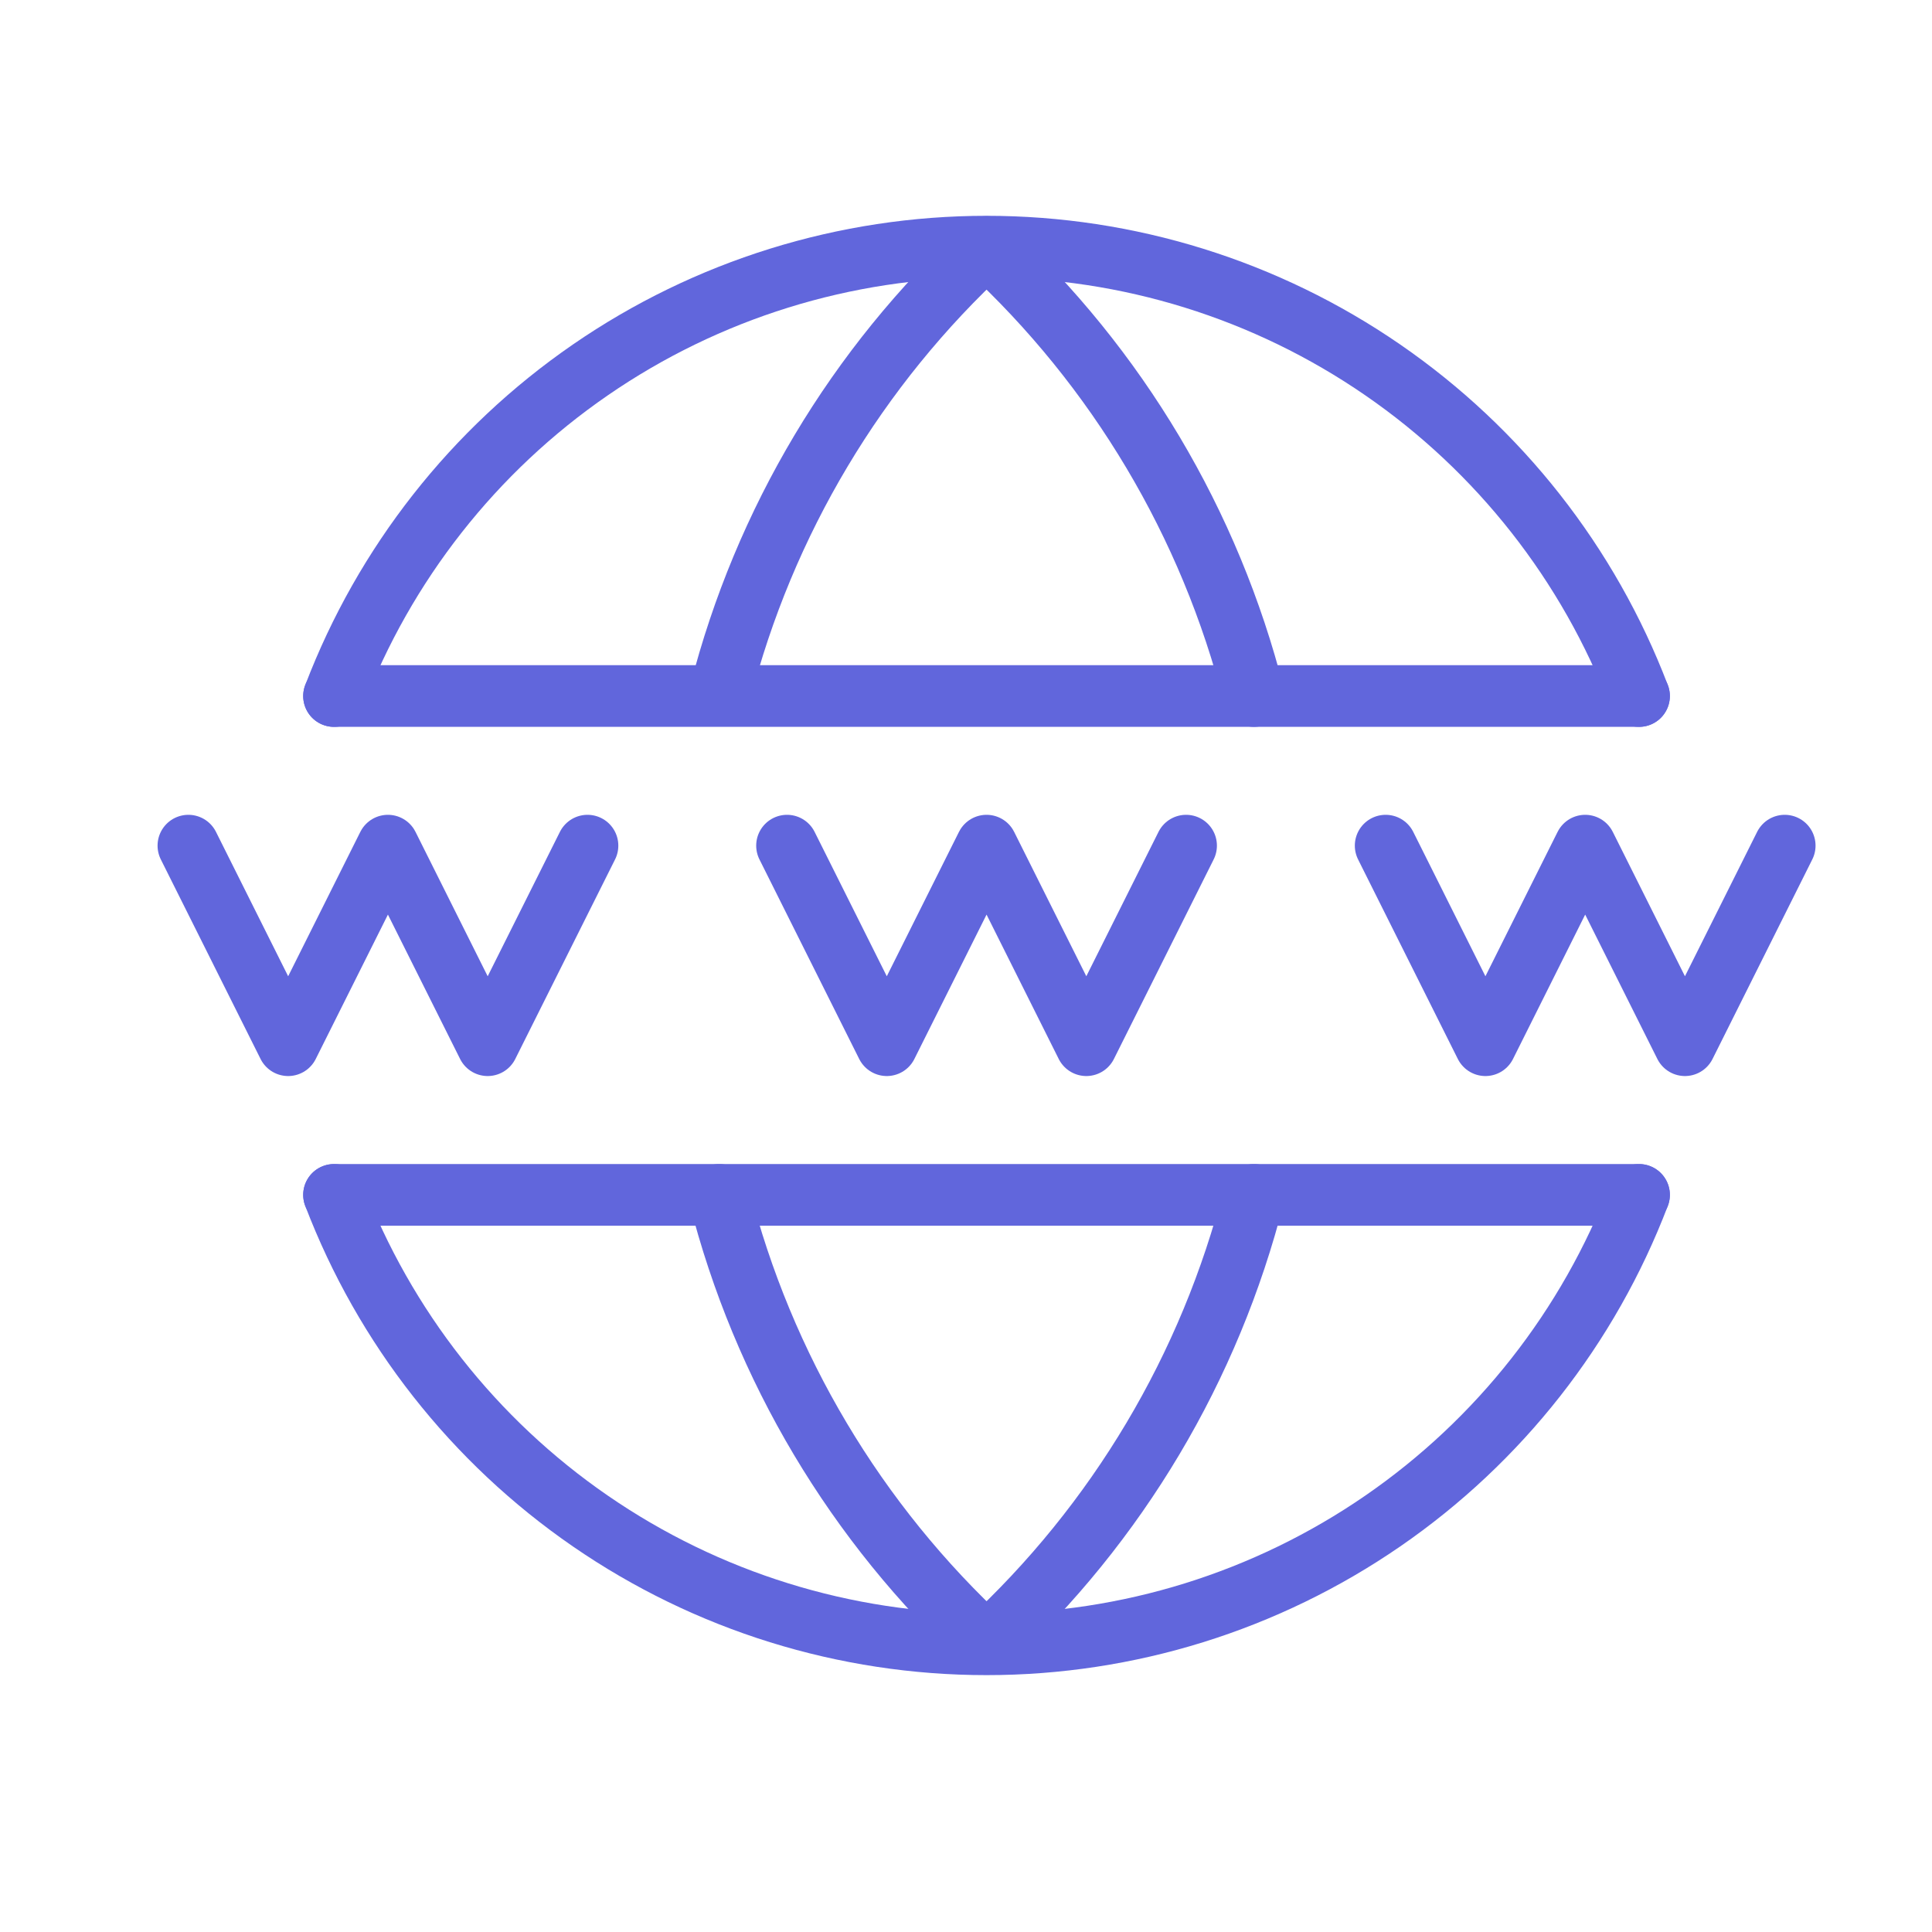
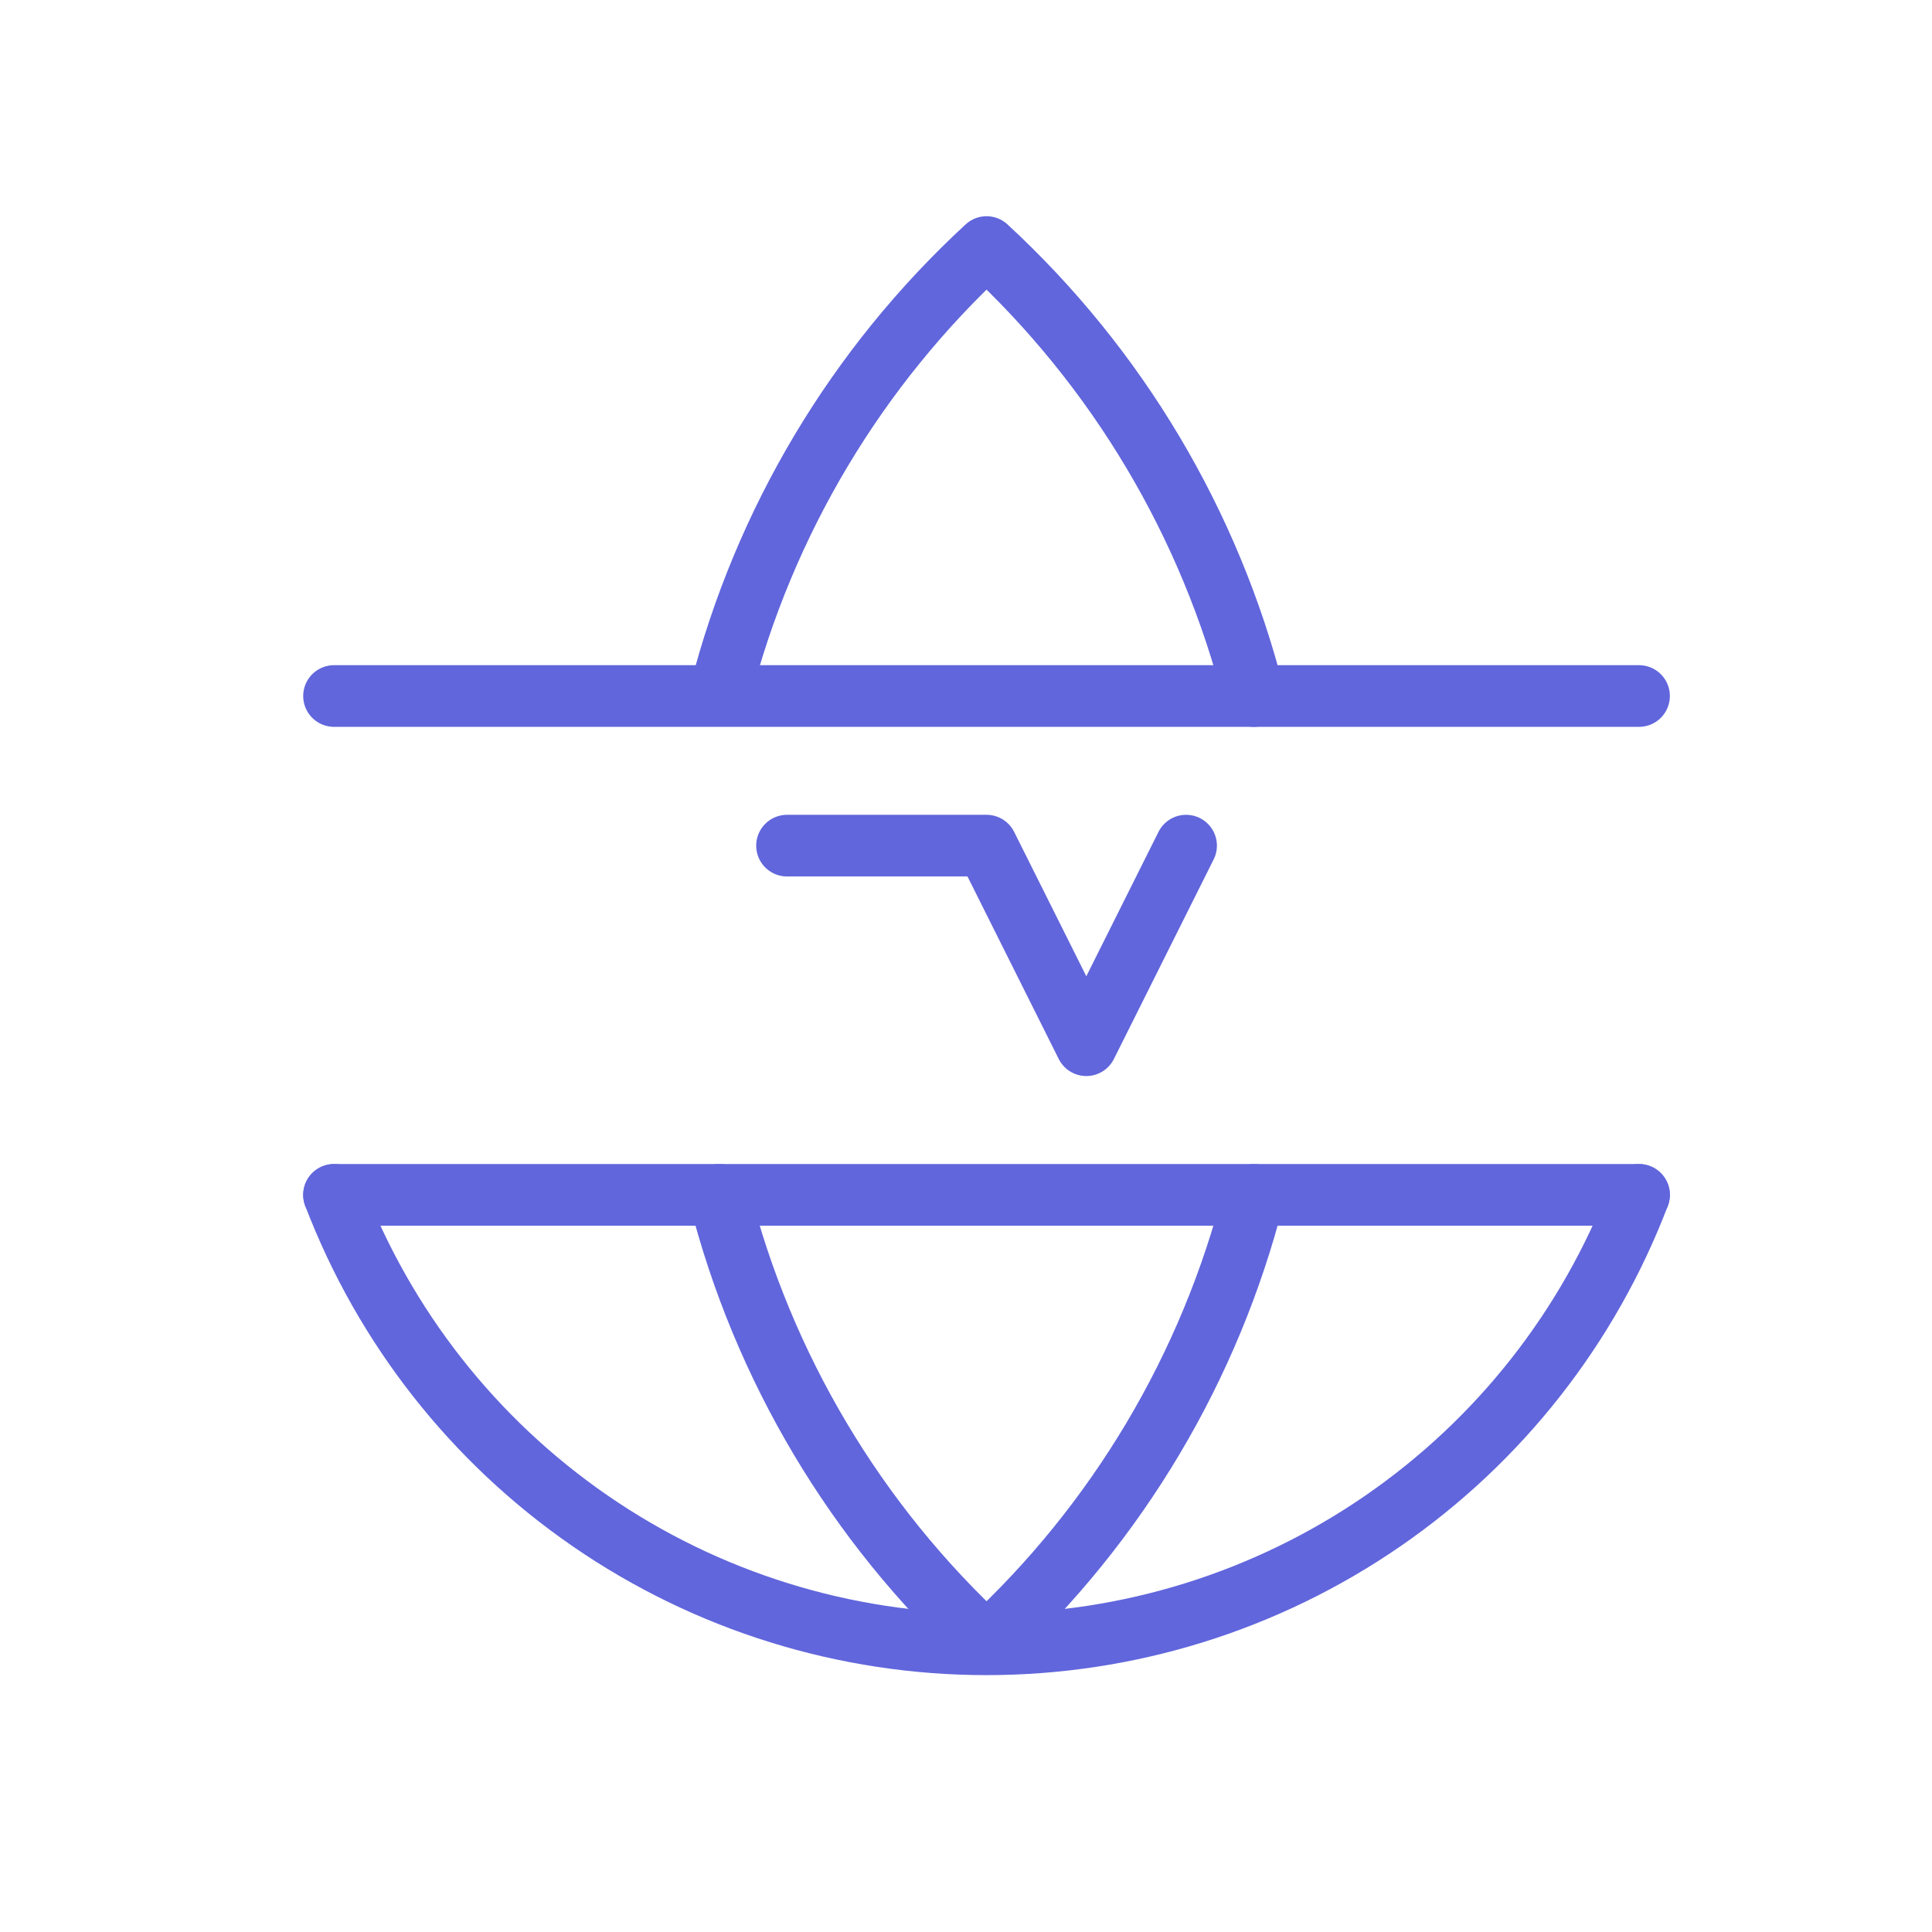
<svg xmlns="http://www.w3.org/2000/svg" width="47" height="47" viewBox="0 0 47 47" fill="none">
  <path d="M39.873 29.068C38.646 32.284 36.472 35.051 33.637 37.003C30.802 38.956 27.442 40.001 24 40.001C20.558 40.001 17.198 38.956 14.363 37.003C11.528 35.051 9.354 32.284 8.126 29.068" stroke="#6166DC" stroke-width="1.5" stroke-linecap="round" stroke-linejoin="round" />
-   <path d="M8.126 16.933C9.354 13.717 11.528 10.95 14.363 8.998C17.198 7.045 20.558 6 24 6C27.442 6 30.802 7.045 33.637 8.998C36.472 10.95 38.646 13.717 39.873 16.933" stroke="#6166DC" stroke-width="1.5" stroke-linecap="round" stroke-linejoin="round" />
  <path d="M8.126 16.932H39.873" stroke="#6166DC" stroke-width="1.5" stroke-linecap="round" stroke-linejoin="round" />
  <path d="M8.126 29.068H39.873" stroke="#6166DC" stroke-width="1.5" stroke-linecap="round" stroke-linejoin="round" />
-   <path d="M4.583 20.572L7.01 25.427L9.437 20.572L11.864 25.427L14.292 20.572" stroke="#6166DC" stroke-width="1.5" stroke-linecap="round" stroke-linejoin="round" />
-   <path d="M19.146 20.572L21.573 25.427L24 20.572L26.427 25.427L28.854 20.572" stroke="#6166DC" stroke-width="1.5" stroke-linecap="round" stroke-linejoin="round" />
-   <path d="M33.709 20.572L36.136 25.427L38.563 20.572L40.99 25.427L43.417 20.572" stroke="#6166DC" stroke-width="1.5" stroke-linecap="round" stroke-linejoin="round" />
+   <path d="M19.146 20.572L24 20.572L26.427 25.427L28.854 20.572" stroke="#6166DC" stroke-width="1.5" stroke-linecap="round" stroke-linejoin="round" />
  <path d="M30.505 16.932C29.439 12.738 27.18 8.944 24 6.01C20.838 8.925 18.588 12.693 17.52 16.859" stroke="#6166DC" stroke-width="1.5" stroke-linecap="round" stroke-linejoin="round" />
  <path d="M17.495 29.068C18.561 33.262 20.82 37.056 24 39.99C27.18 37.056 29.439 33.262 30.505 29.068" stroke="#6166DC" stroke-width="1.5" stroke-linecap="round" stroke-linejoin="round" />
</svg>